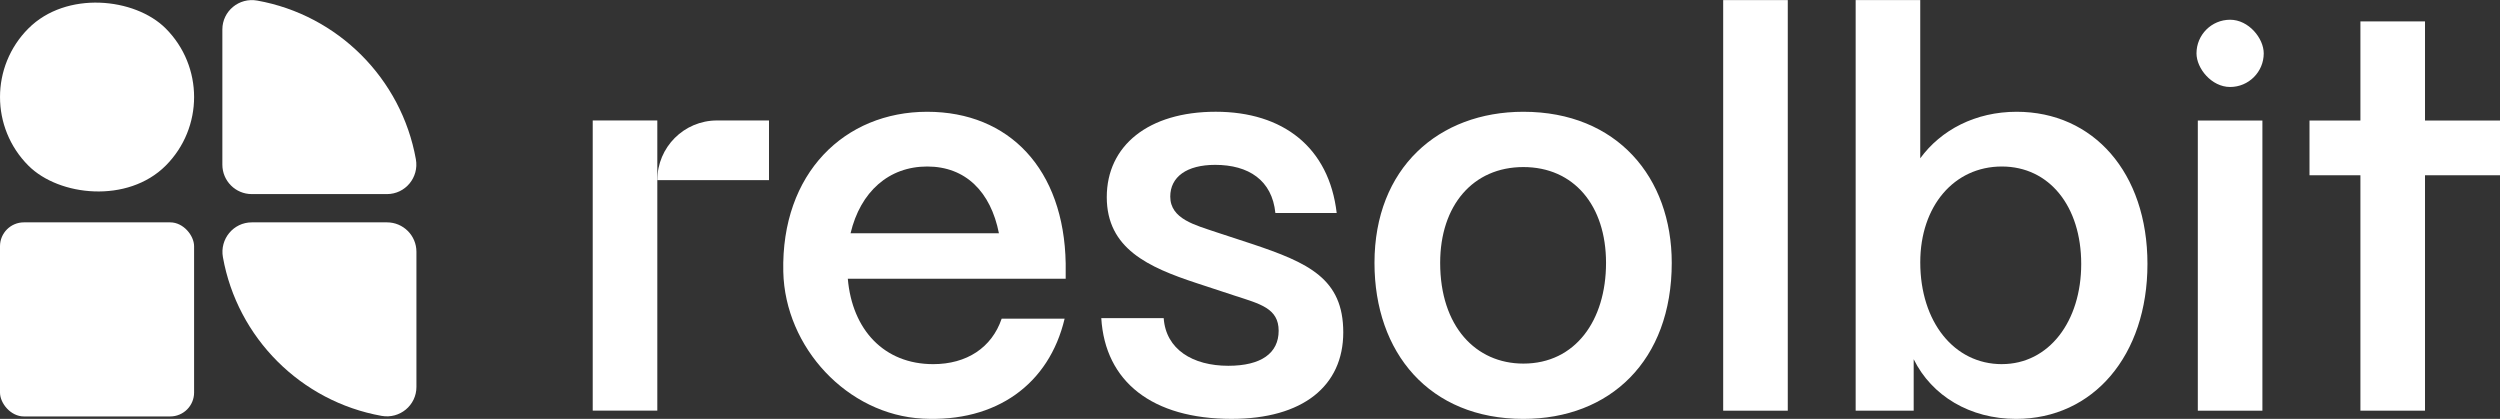
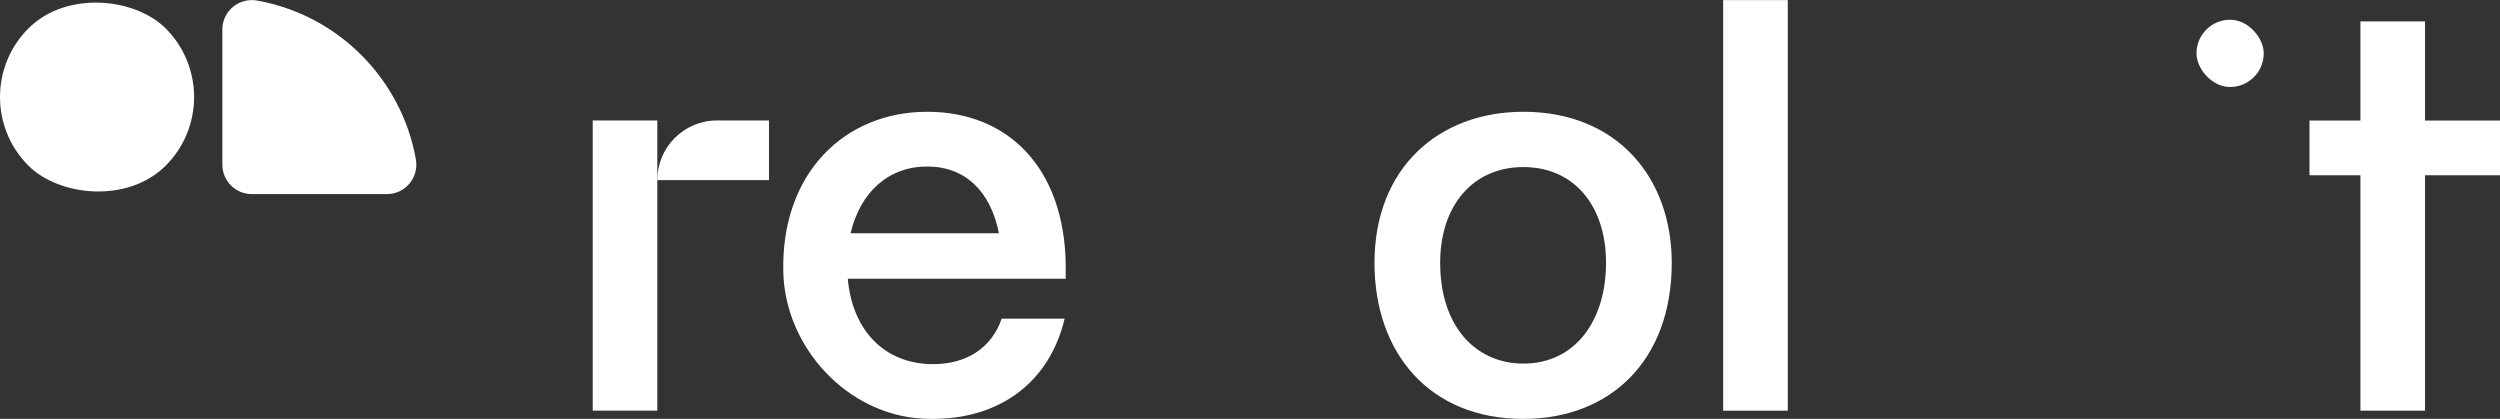
<svg xmlns="http://www.w3.org/2000/svg" id="Capa_2" viewBox="0 0 1093.05 183.15">
  <rect x="0" y="0" width="1093.05" height="183.15" fill="#333333" stroke="none" />
  <defs>
    <style>.cls-1{fill:#fff;stroke-width:0px;}</style>
  </defs>
  <g id="Capa_1-2">
-     <rect class="cls-1" x="0" y="97.22" width="84.86" height="84.86" rx="10.44" ry="10.44" />
    <rect class="cls-1" x="0" y="0" width="84.86" height="84.86" rx="42.43" ry="42.43" transform="translate(-17.57 42.43) rotate(-45)" />
    <path class="cls-1" d="M181.83,69.64C175.52,34.37,147.71,6.55,112.44.25c-7.92-1.42-15.22,4.6-15.22,12.64v59.11c0,7.1,5.76,12.86,12.86,12.86h59.11c8.05,0,14.06-7.3,12.64-15.22Z" />
-     <path class="cls-1" d="M97.46,112.44c6.3,35.27,34.12,63.09,69.39,69.39,7.92,1.42,15.22-4.6,15.22-12.64v-59.11c0-7.1-5.76-12.86-12.86-12.86h-59.11c-8.05,0-14.06,7.3-12.64,15.22Z" />
    <polygon class="cls-1" points="259.15 52.67 259.15 77.56 259.15 179.53 287.39 179.53 287.39 116.82 287.39 78.76 287.39 52.67 259.15 52.67" />
    <path class="cls-1" d="M313.48,52.67h22.74v26.09h-48.83c0-14.41,11.68-26.09,26.09-26.09Z" />
    <path class="cls-1" d="M405.39,48.87c-36.05,0-63.92,26.77-62.92,69.98.76,33.03,27.97,62.47,60.96,64.18,32.2,1.67,55.27-15.09,62.04-43.69h-27.53c-4.31,12.69-15.32,19.87-29.92,19.87-21.54,0-35.43-15.08-37.34-37.34h95.26v-6.7c-.72-41.17-24.65-66.3-60.56-66.3ZM371.88,102c4.31-18.19,16.75-29.2,33.51-29.2s27.77,11.01,31.36,29.2h-64.87Z" />
-     <path class="cls-1" d="M547.09,106.55l-15.32-5.03c-9.1-3.11-20.11-5.74-20.11-15.56,0-8.61,7.18-13.88,19.63-13.88,14.6,0,24.89,6.7,26.33,21.06h26.81c-3.35-28.72-23.46-44.28-52.9-44.28s-47.63,14.84-47.63,37.34,18.19,30.64,39.25,37.58l16.75,5.51c11.01,3.59,19.15,5.5,19.15,15.32s-7.66,15.32-22.02,15.32c-15.56,0-27.29-7.18-28.24-20.83h-27.29c1.68,27.77,22.26,44.04,56.97,44.04,31.12,0,48.83-14.36,48.83-37.82s-15.08-30.4-40.21-38.77Z" />
    <path class="cls-1" d="M666.05,48.87c-37.1,0-65.1,24.65-65.1,66.06,0,39.26,23.94,68.22,65.1,68.22,37.82,0,64.87-25.37,64.87-68.22,0-37.34-23.94-66.06-64.87-66.06ZM666.05,158.97c-20.82,0-36.38-16.27-36.38-44.04,0-25.13,14.36-41.89,36.38-41.89s36.14,16.75,36.14,41.89-13.4,44.04-36.14,44.04Z" />
-     <path class="cls-1" d="M881.7,48.87c-17.95,0-33.03,7.9-42.13,20.34V.04h-28.24v179.52h25.37v-22.5c7.9,16.04,24.65,26.09,44.76,26.09,33.75,0,57.45-27.76,57.45-67.74s-23.7-66.54-57.21-66.54ZM875.24,159.21c-20.82,0-35.66-18.43-35.66-44.52,0-24.65,14.84-41.89,35.66-41.89s34.71,17.47,34.71,42.6-14.12,43.8-34.71,43.8Z" />
    <rect class="cls-1" x="753.41" y=".04" width="28.24" height="179.52" />
    <path class="cls-1" d="M1060.26,52.7V9.37h-28.24v43.33h-22.26v23.93h22.26v102.92h0c0,1.82,0-1.5,0,0h28.24v-102.92h32.79v-23.93h-32.79Z" />
    <rect class="cls-1" x="960.35" y="8.63" width="29.4" height="29.4" rx="14.7" ry="14.7" />
-     <rect class="cls-1" x="960.93" y="52.7" width="28.24" height="126.86" />
  </g>
</svg>